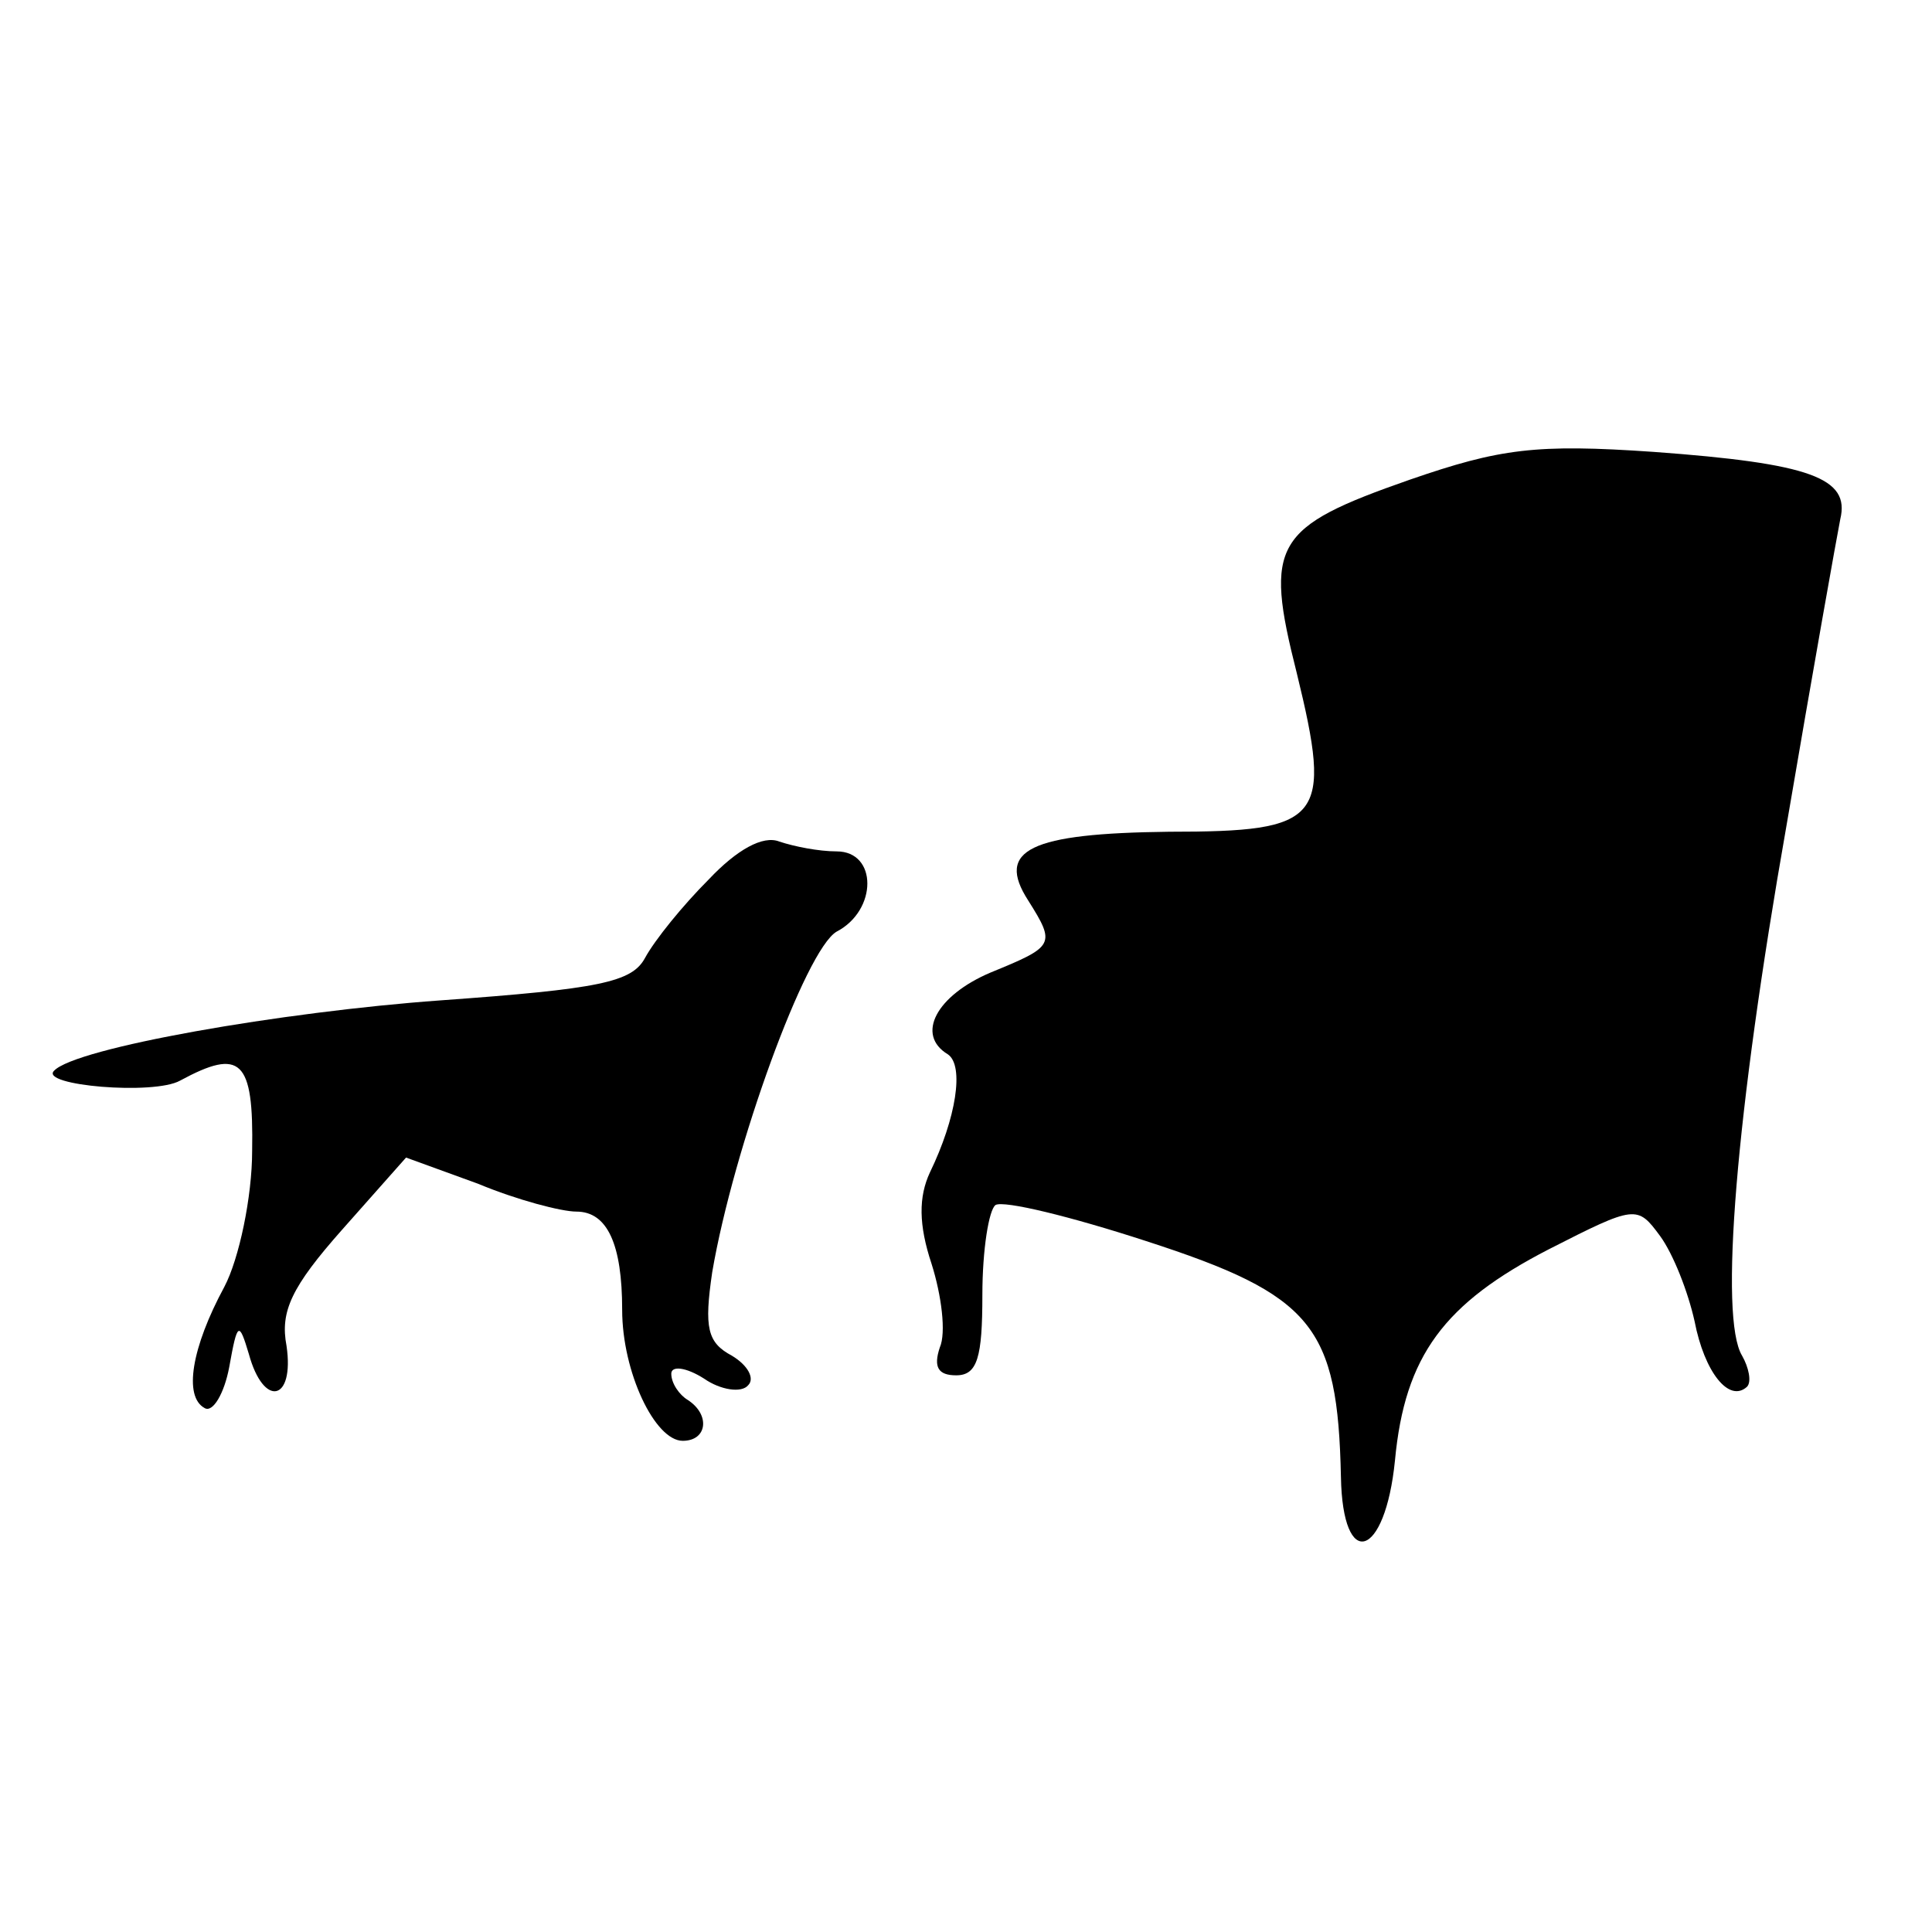
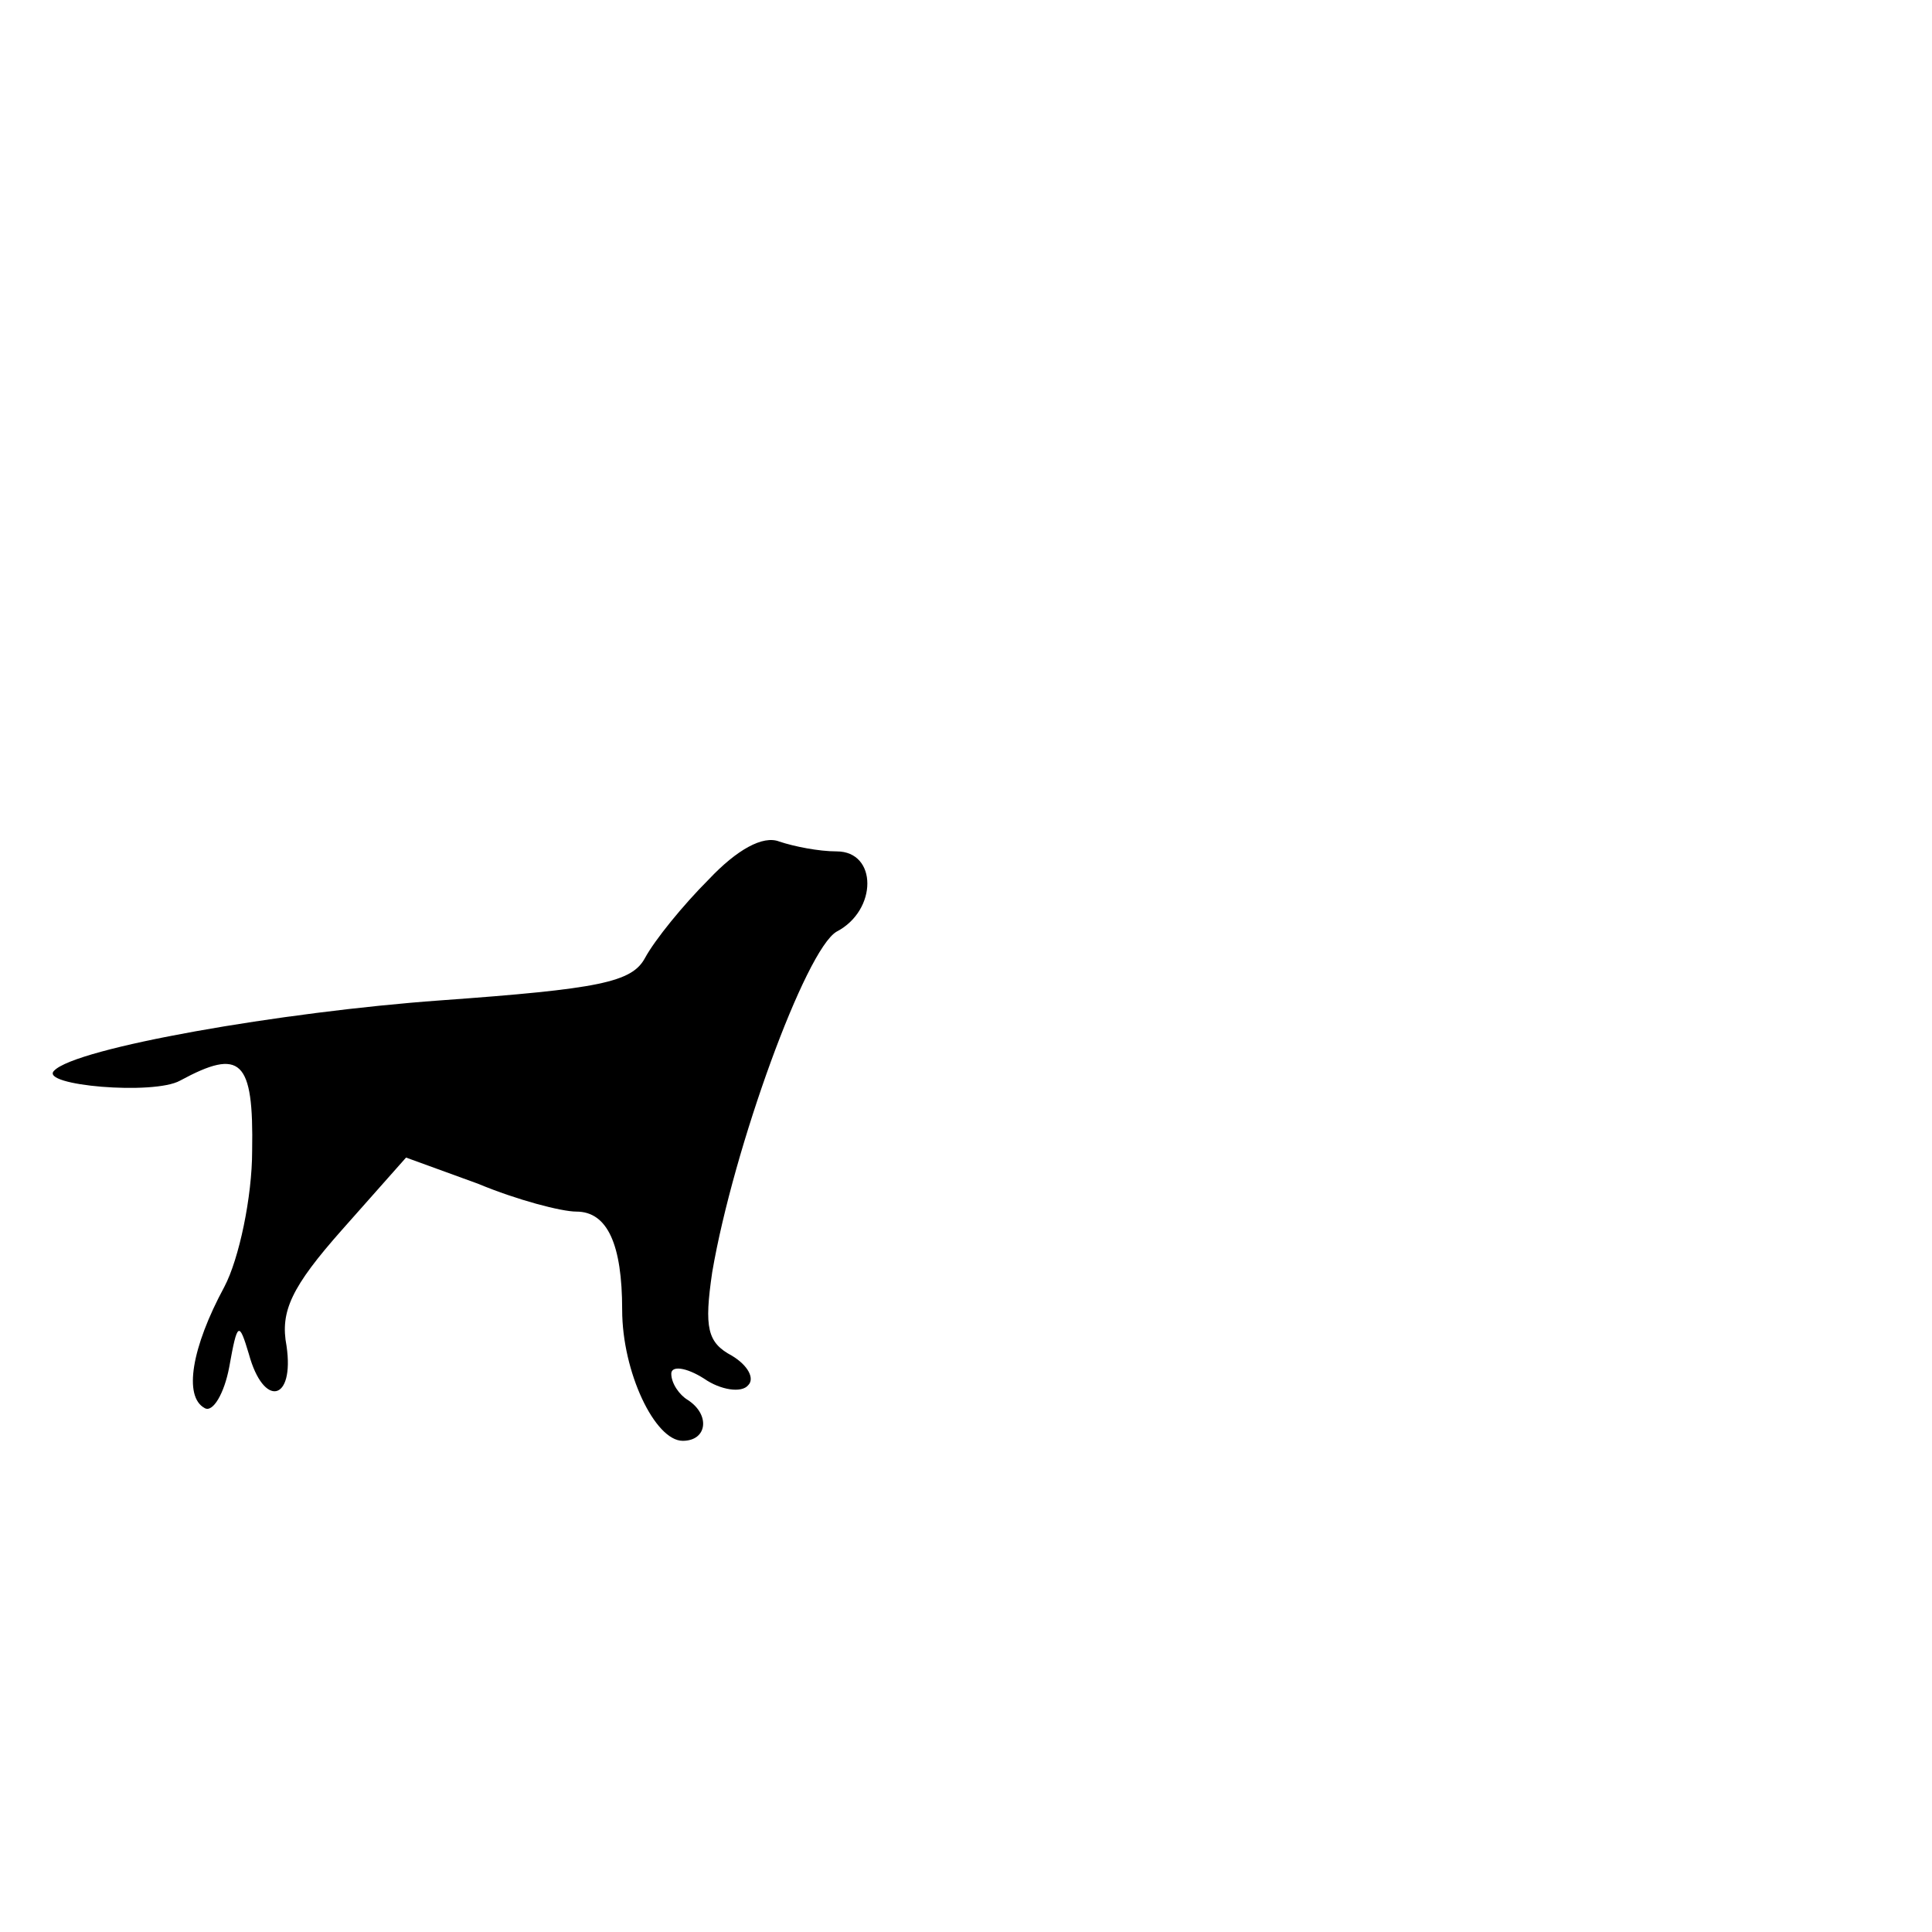
<svg xmlns="http://www.w3.org/2000/svg" version="1.0" width="118pt" height="118pt" viewBox="0 0 118 118" preserveAspectRatio="xMidYMid meet">
  <g transform="translate(0,118) scale(0.1,-0.1)" fill="#000000" stroke="none">
-     <path d="M861 887 c-83 -29 -89 -39 -69 -118 22 -90 16 -97 -78 -97 -85 -1 -106 -11 -86 -42 17 -27 16 -28 -23 -44 -33 -14 -46 -38 -26 -50 10 -7 5 -39 -11 -72 -7 -15 -7 -32 1 -56 6 -19 9 -42 5 -51 -4 -12 -1 -17 10 -17 13 0 16 11 16 49 0 28 4 52 8 55 5 3 46 -7 92 -22 102 -33 117 -52 119 -144 1 -58 27 -50 33 10 6 64 30 96 94 129 53 27 54 27 68 8 8 -11 17 -34 21 -52 6 -31 21 -50 32 -40 3 3 1 12 -3 19 -14 23 -4 147 27 323 16 94 31 178 33 188 6 25 -18 34 -114 41 -72 5 -94 2 -149 -17z" />
    <path d="M433 643 c-16 -16 -33 -37 -39 -48 -8 -15 -28 -19 -125 -26 -97 -7 -223 -29 -236 -43 -9 -9 61 -15 77 -6 37 20 45 13 44 -43 0 -28 -8 -66 -17 -83 -20 -37 -25 -67 -12 -74 5 -3 12 9 15 25 5 28 6 28 12 8 9 -33 28 -29 23 5 -4 21 3 36 34 71 l39 44 44 -16 c24 -10 51 -17 60 -17 19 0 28 -20 28 -60 0 -38 20 -80 37 -80 15 0 17 16 3 25 -5 3 -10 10 -10 16 0 5 9 4 20 -3 10 -7 23 -9 27 -4 4 4 0 12 -10 18 -15 8 -17 17 -12 51 13 76 57 197 76 208 25 13 25 49 0 49 -11 0 -26 3 -35 6 -10 4 -26 -5 -43 -23z" />
  </g>
</svg>